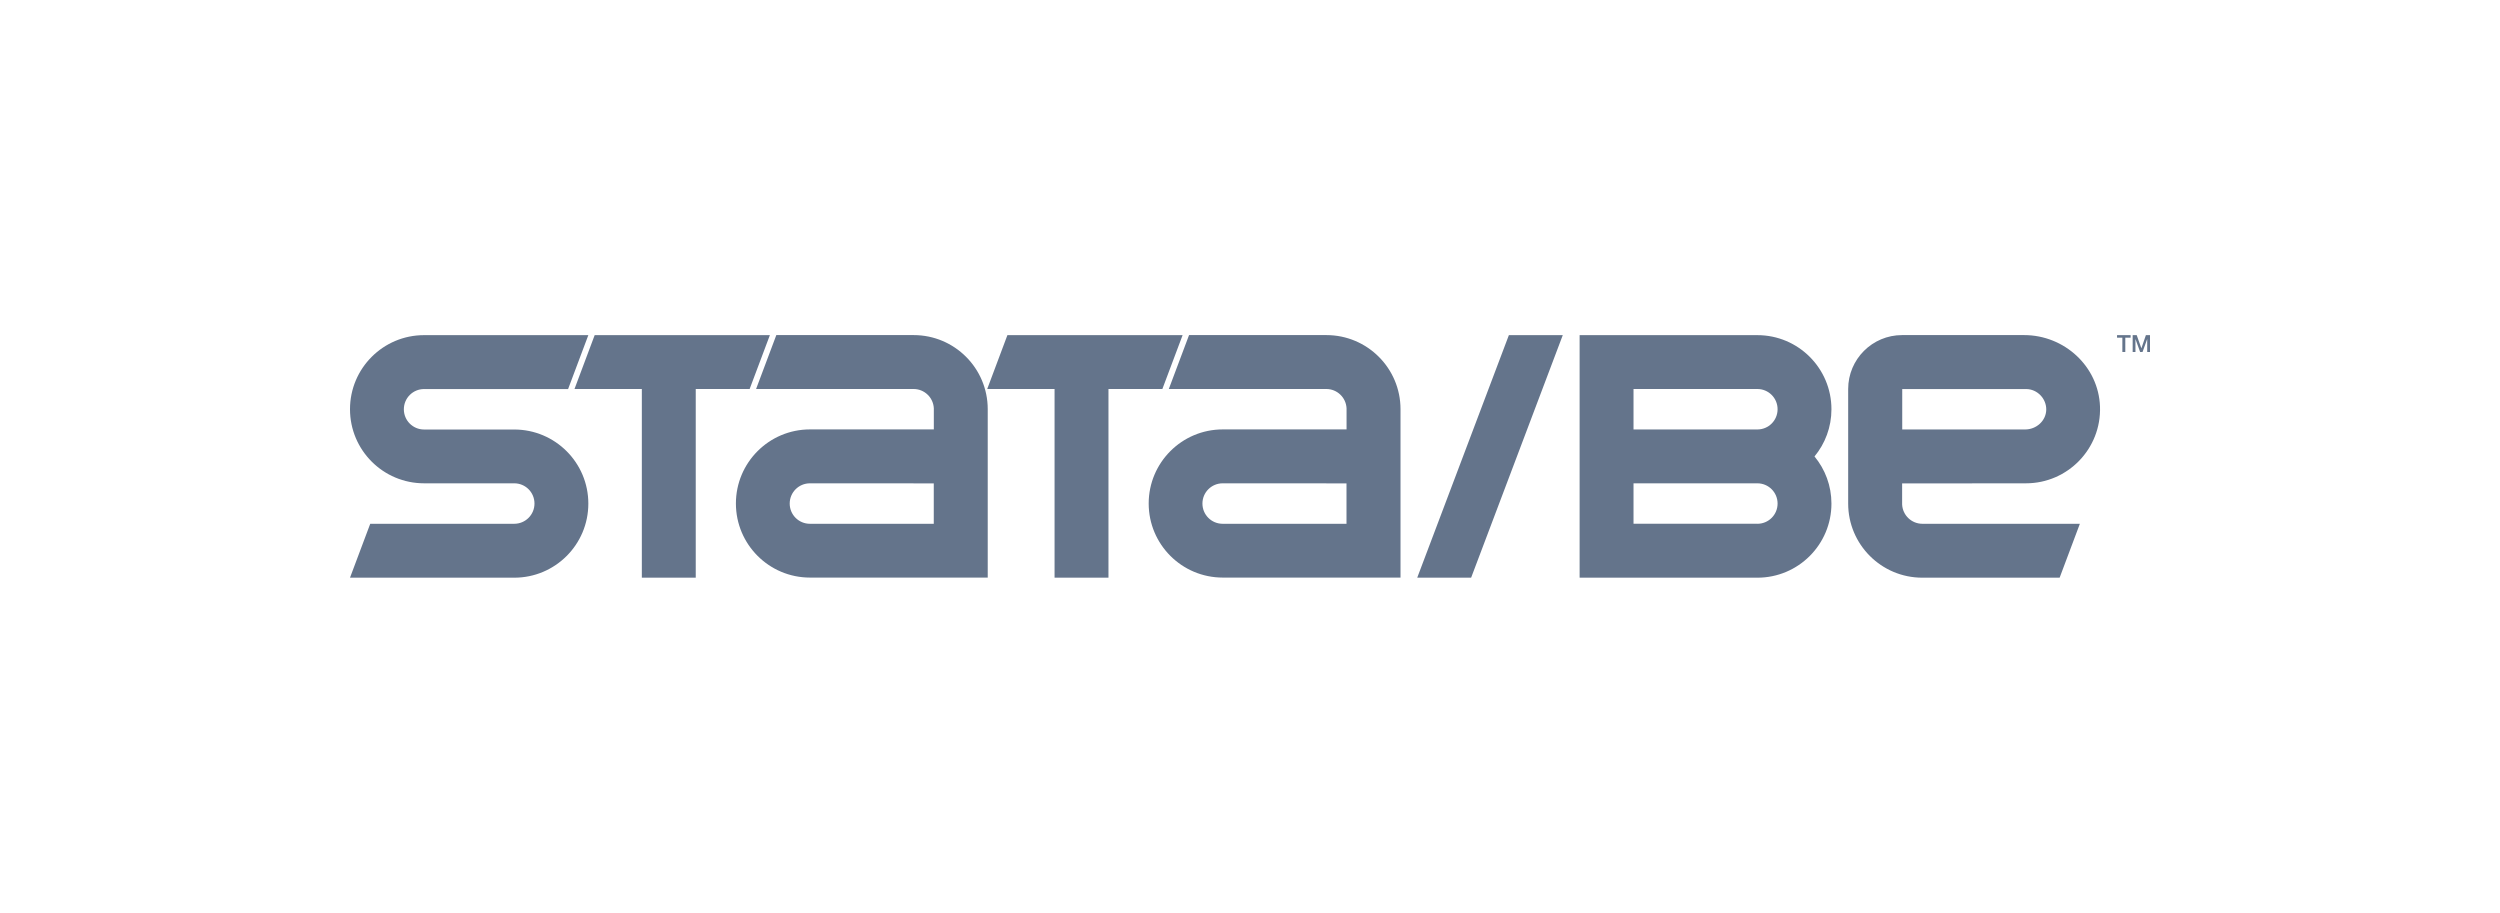
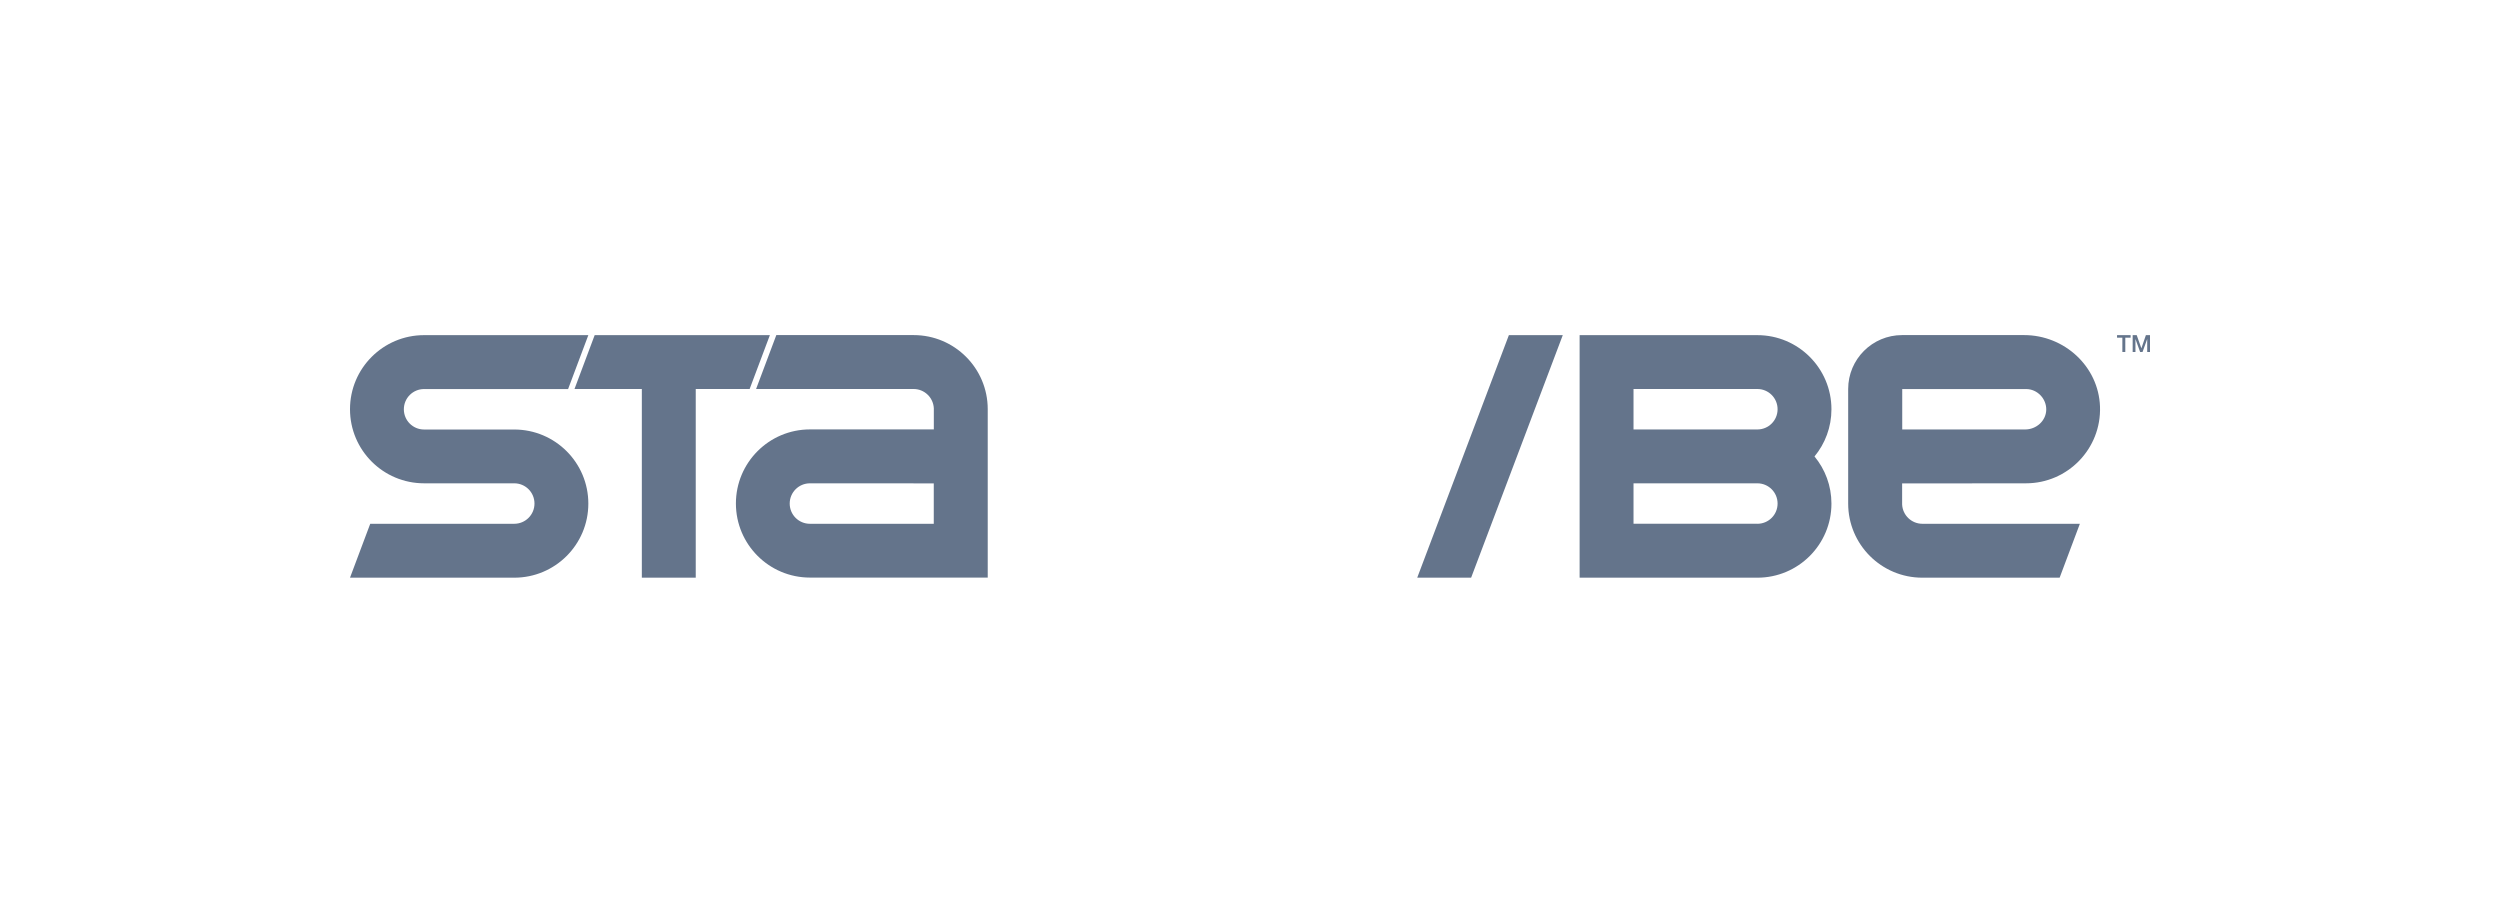
<svg xmlns="http://www.w3.org/2000/svg" id="Layer_1" data-name="Layer 1" viewBox="0 0 493 180">
  <defs>
    <style>
      .cls-1 {
        fill: #64748b;
      }
    </style>
  </defs>
  <g>
    <path class="cls-1" d="m116.02,66.09l-3.99,10.63h-28.4c-2.2,0-3.99,1.78-3.99,3.99s1.78,3.99,3.99,3.99h17.78c8.07,0,14.61,6.54,14.61,14.61s-6.54,14.61-14.61,14.61h-32.39l3.99-10.63h28.4c2.2,0,3.99-1.78,3.99-3.99s-1.78-3.99-3.99-3.99h-17.78c-8.07,0-14.61-6.54-14.61-14.61s6.54-14.61,14.61-14.61h32.39Z" />
-     <polygon class="cls-1" points="198.66 66.09 194.68 76.71 207.96 76.71 207.96 113.91 218.59 113.91 218.59 76.71 229.22 76.71 233.21 66.09 198.66 66.09" />
-     <path class="cls-1" d="m261.54,95.31h-20.43c-2.2,0-3.99,1.78-3.99,3.99s1.78,3.99,3.99,3.99h24.42v-7.97h-3.99Zm-9.8-10.63h.69s13.11,0,13.11,0v-4.16c-.1-2.12-1.85-3.81-3.99-3.81h-31.06l3.99-10.63h27.08c8.07,0,14.62,6.54,14.62,14.61v33.21h-35.05c-8.07,0-14.61-6.54-14.61-14.61s6.54-14.61,14.61-14.61h10.63Z" />
    <path class="cls-1" d="m180.15,95.31h-20.43c-2.2,0-3.99,1.78-3.99,3.99s1.78,3.99,3.99,3.99h24.42v-7.97h-3.99Zm-5.31-10.63h.69s8.62,0,8.62,0v-4.16c-.1-2.12-1.85-3.81-3.99-3.81h-31.06l3.99-10.63h27.08c8.07,0,14.61,6.54,14.61,14.61v33.21h-35.05c-8.07,0-14.61-6.54-14.61-14.61s6.54-14.61,14.61-14.61h15.12Z" />
    <polygon class="cls-1" points="117.27 66.09 113.29 76.71 126.57 76.71 126.57 113.91 137.2 113.91 137.2 76.71 147.83 76.71 151.82 66.09 117.27 66.09" />
    <polygon class="cls-1" points="290.11 113.91 279.48 113.91 297.55 66.09 308.18 66.09 290.11 113.91" />
    <path class="cls-1" d="m379.1,84.69h20.27c2.18,0,4.09-1.68,4.15-3.86s-1.74-4.11-3.98-4.11h-24.42v7.97h3.99Zm9.8,10.63h-.69s-13.11,0-13.11,0v4.16c.1,2.12,1.85,3.81,3.99,3.81h31.06l-3.99,10.63h-27.08c-8.07,0-14.62-6.54-14.62-14.62v-22.59h0c0-5.87,4.76-10.63,10.63-10.63h24.07c7.92,0,14.67,6.16,14.96,14.08.3,8.31-6.36,15.15-14.6,15.15h-10.63Z" />
    <path class="cls-1" d="m361.16,80.7c0-8.07-6.54-14.61-14.61-14.61h-35.05v47.83h0s10.63,0,10.63,0h24.42c8.07,0,14.61-6.54,14.61-14.61,0-3.53-1.25-6.77-3.34-9.3,2.09-2.53,3.34-5.77,3.34-9.3Zm-39.03-3.99h24.42c2.2,0,3.99,1.78,3.99,3.99s-1.78,3.99-3.99,3.99h-24.42v-7.97Zm24.42,26.57h-24.42v-7.97h24.42c2.2,0,3.99,1.78,3.99,3.99s-1.78,3.99-3.99,3.99Z" />
  </g>
  <g>
    <path class="cls-1" d="m417.47,66.09h2.69v.5h-1.05v2.82h-.58v-2.82h-1.05v-.5Z" />
    <path class="cls-1" d="m420.54,66.09h.82l.92,2.6h0l.89-2.6h.81v3.32h-.55v-2.56h0l-.92,2.56h-.48l-.92-2.56h0v2.56h-.55v-3.32Z" />
  </g>
</svg>